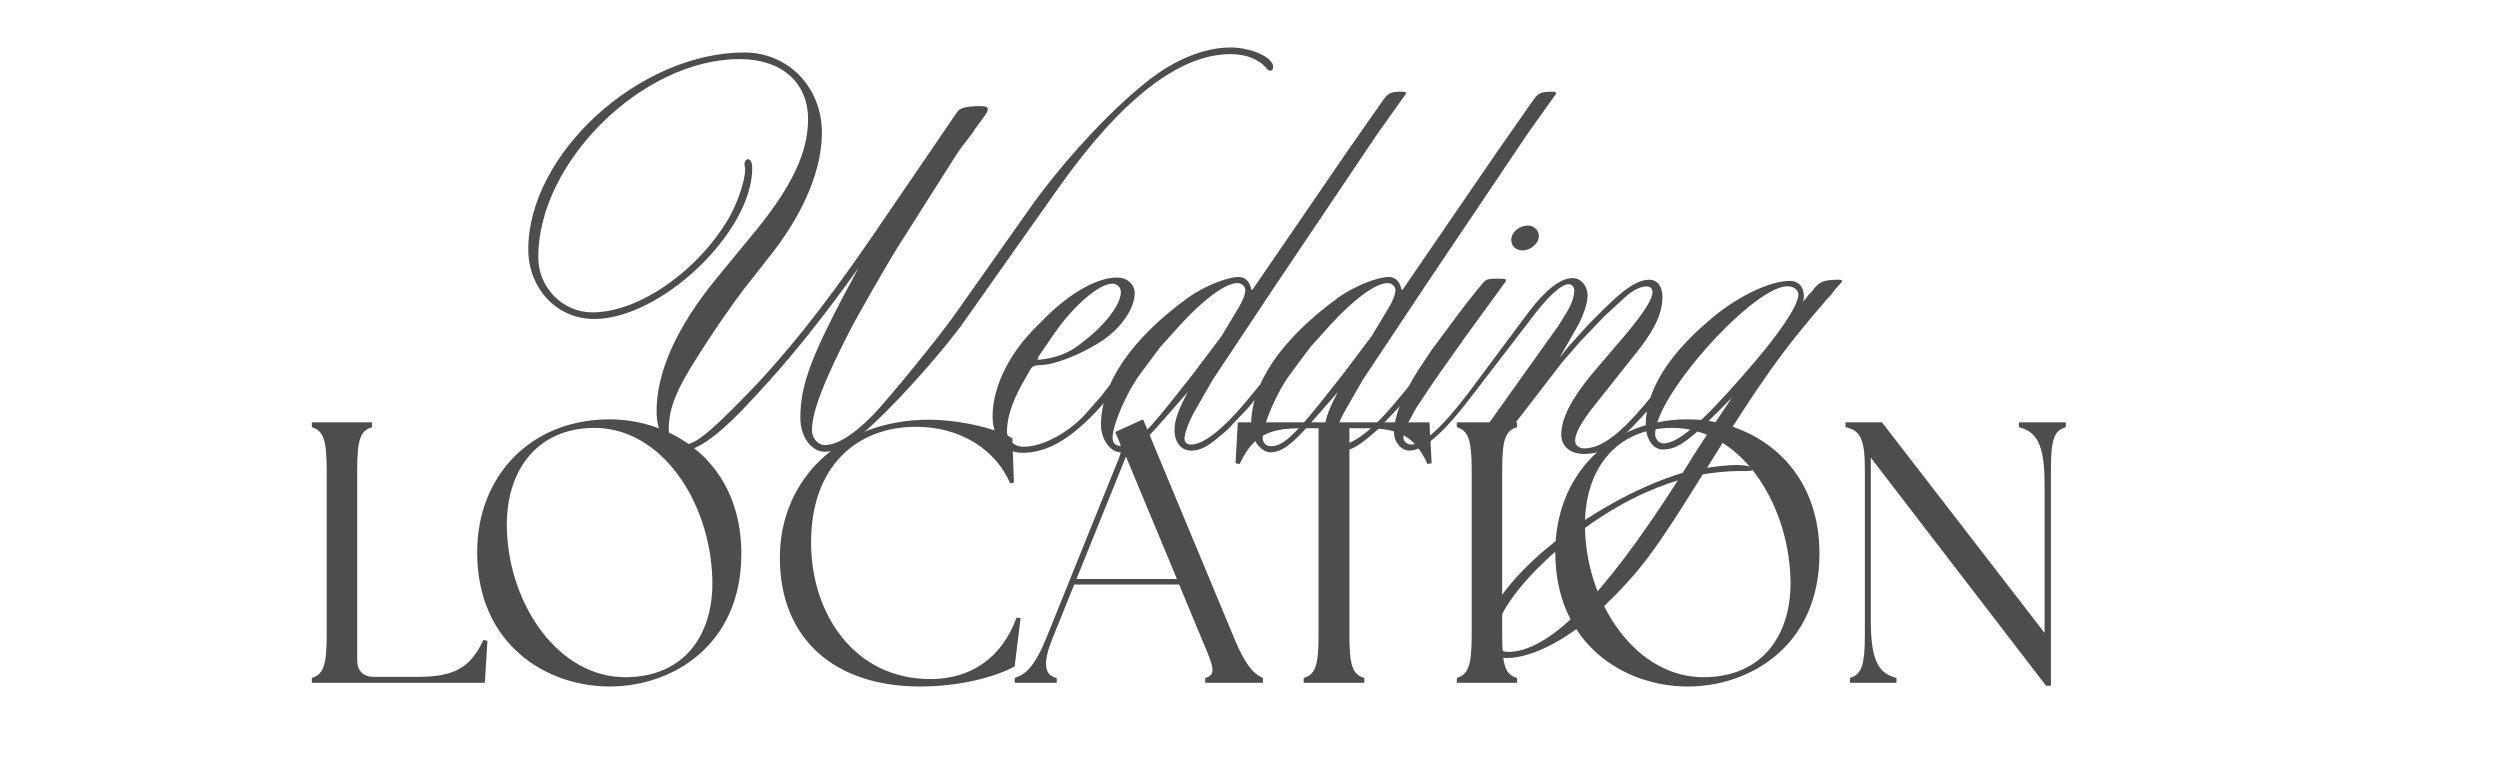
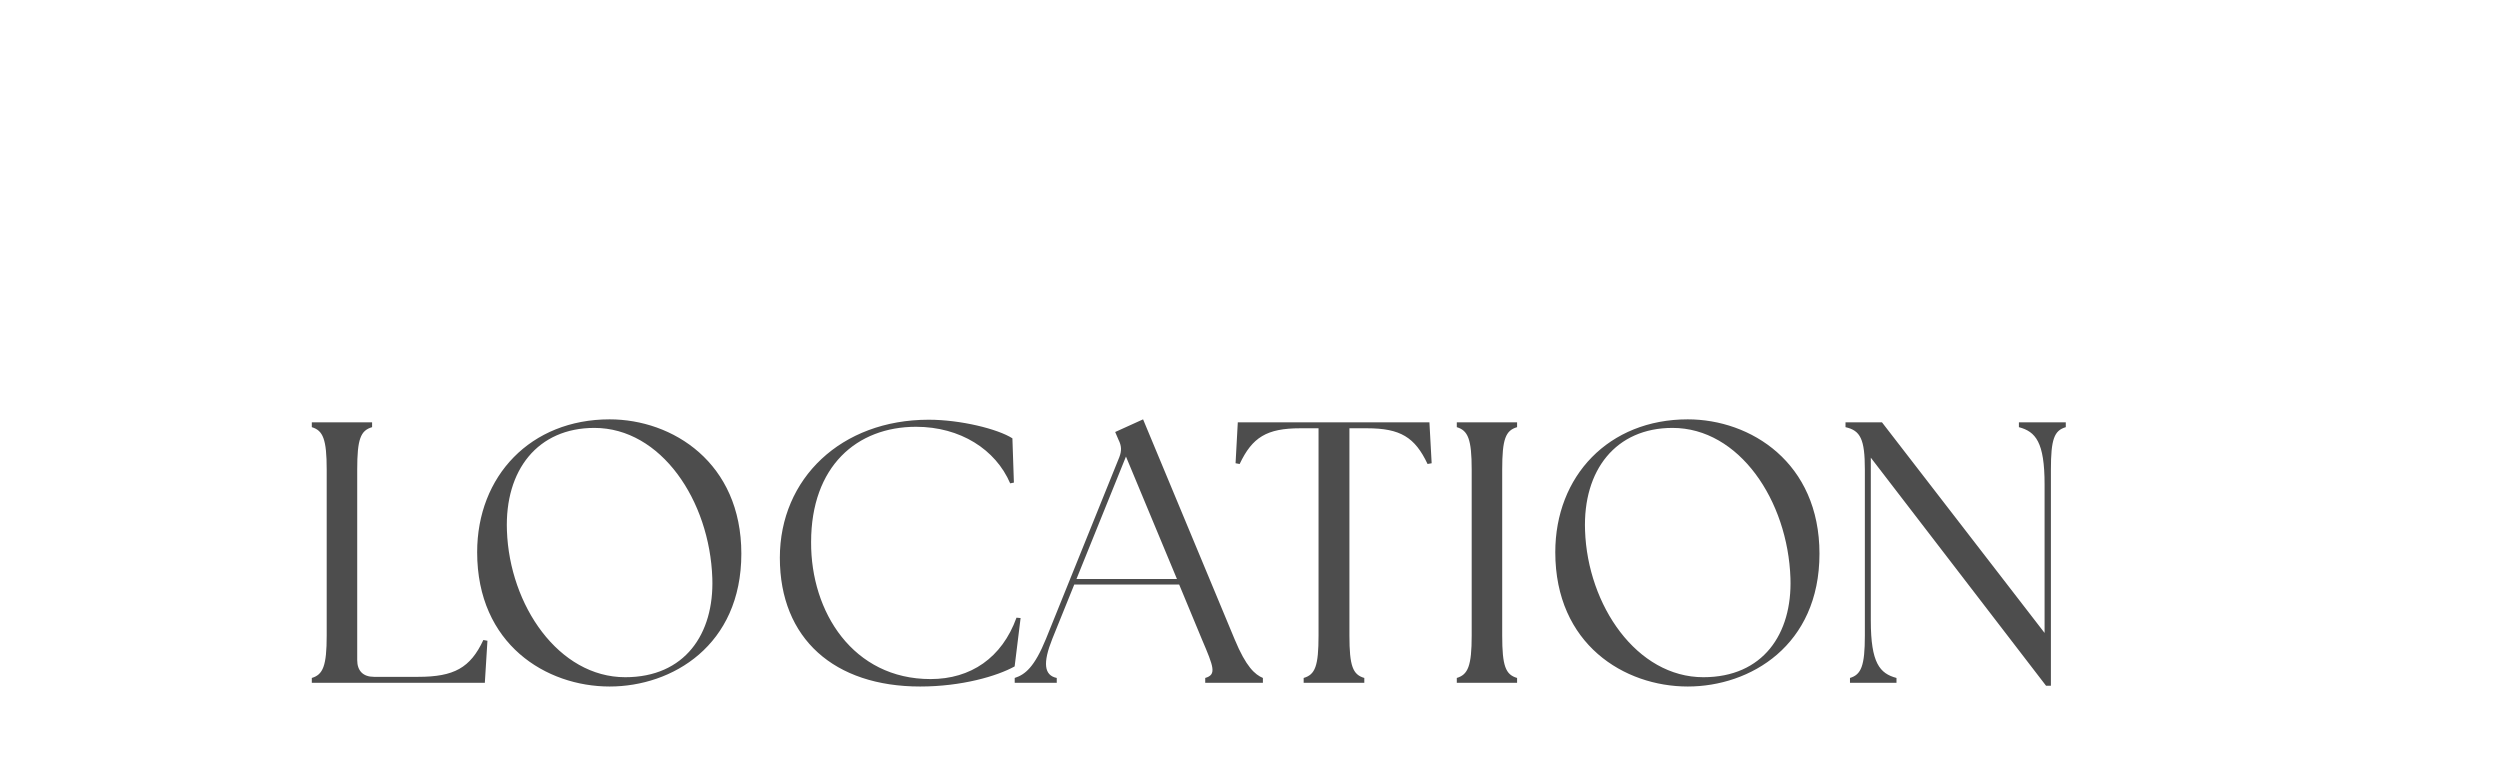
<svg xmlns="http://www.w3.org/2000/svg" width="430" height="133" viewBox="0 0 430 133" fill="none">
-   <path d="M181.983 32.422L166.003 55.059C162.77 59.72 155.351 68.09 150.5 72.655C146.79 76.174 144.127 77.696 141.845 77.696C139.562 77.696 137.66 75.128 137.66 71.894C137.66 65.902 139.657 60.861 147.646 46.118C141.084 55.249 136.043 61.527 129.955 68.09C123.773 74.843 119.968 77.601 117.115 77.601C114.832 77.601 112.93 74.557 112.93 70.753C112.93 64 116.354 56.295 123.202 47.925L130.241 39.365C136.233 31.946 138.991 26.144 138.991 20.533C138.991 14.16 134.426 10.165 127.197 10.165C110.552 10.165 92.576 27.856 92.576 44.216C92.576 49.447 96.761 53.727 101.897 53.727C109.886 53.727 120.063 46.594 125.39 37.463C126.817 34.99 128.148 31.09 128.148 29.283V28.808C128.053 28.522 128.053 28.332 128.053 28.142C128.053 27.761 128.338 27.381 128.624 27.381C129.099 27.381 129.385 27.952 129.385 28.903C129.385 39.936 113.691 54.869 102.182 54.869C95.809 54.869 90.864 49.638 90.864 42.884C90.864 26.43 109.981 9.024 128.053 9.024C135.567 9.024 141.369 15.016 141.369 22.815C141.369 28.998 138.42 36.227 133.094 43.17L127.577 50.208C125.39 53.157 122.632 57.151 120.159 61.051C116.259 67.138 115.022 70.277 115.022 73.891C115.022 75.318 116.069 76.555 117.21 76.555C119.398 76.555 121.49 74.938 127.673 68.66C134.616 61.622 141.369 53.252 149.739 41.077L164.672 19.201C165.147 18.535 166.384 18.25 168.667 18.25C169.523 18.25 169.903 18.44 169.903 18.726C169.903 19.201 169.523 19.772 168.286 21.389C167.906 21.864 167.525 22.435 167.24 22.91L166.289 24.147C165.528 25.098 164.767 26.144 164.006 27.381L154.59 42.219C152.783 45.072 147.646 54.013 146.03 57.151C141.464 66.092 139.657 70.943 139.657 74.082C139.657 75.318 140.703 76.555 141.845 76.555C144.032 76.555 146.981 74.652 150.215 71.323C153.258 68.09 161.628 57.817 164.291 54.013L176.846 36.227C182.363 28.332 190.543 19.391 197.106 14.16C201.956 10.26 207.093 8.168 211.658 8.168C215.272 8.168 218.982 9.88 218.982 11.497C218.982 11.877 218.792 12.163 218.506 12.163C218.316 12.163 218.126 12.068 217.936 11.877C216.699 10.26 214.416 9.309 211.658 9.309C202.813 9.309 192.826 17.109 181.983 32.422ZM189.367 68.185L192.791 63.714C192.886 63.524 193.267 63.334 193.552 63.334C193.647 63.334 193.838 63.524 193.838 63.714C193.838 64.57 190.033 69.421 187.37 71.989C183.185 76.079 179.571 77.886 175.861 77.886C172.817 77.886 170.725 75.318 170.725 71.609C170.725 66.473 173.673 60.576 178.524 55.915L180.331 54.108C184.516 50.113 188.892 47.735 192.126 47.735C193.838 47.735 195.169 48.877 195.169 50.398C195.169 53.442 192.221 57.247 188.226 59.434C184.992 61.337 181.283 62.668 179.38 62.763C177.573 62.858 177.573 62.858 176.812 64.285L175.671 66.282C174.054 69.231 173.198 71.989 173.198 74.177C173.198 75.699 174.434 76.84 176.051 76.84C179.475 76.84 184.136 74.272 187.18 70.658L189.367 68.185ZM178.619 61.337L178.429 61.907C181.568 61.622 183.851 60.766 185.943 59.054C190.033 56.01 192.791 52.396 192.791 50.208C192.791 49.447 192.126 48.782 191.365 48.782C188.987 48.782 184.516 52.681 181.092 57.722L178.619 61.337ZM204.299 67.424L199.638 72.75C196.404 76.46 194.597 77.791 192.695 77.791C190.983 77.791 189.366 75.508 189.366 73.131C189.366 65.902 194.597 58.293 204.394 51.159C207.057 49.257 211.052 47.64 213.049 47.64C214.19 47.64 214.951 48.401 215.237 49.828H215.427L231.787 25.954L237.969 17.109C238.73 16.062 239.301 15.777 240.822 15.777H240.917C241.678 15.777 241.678 15.777 241.869 16.062L236.923 23.006L219.327 49.162L208.579 65.331L205.63 70.467C204.584 72.275 203.728 74.462 203.728 75.508C203.728 76.079 204.204 76.46 204.869 76.46C206.962 76.46 210.291 73.891 214.19 69.231L217.329 65.426C217.615 65.141 217.805 65.046 217.9 65.046C217.995 65.046 218.185 65.236 218.185 65.426C218.185 65.807 218.09 66.092 217.805 66.377L214.571 70.277C212.383 72.56 211.242 73.796 211.242 73.796C207.913 76.745 206.677 77.506 204.869 77.506C203.157 77.506 202.016 76.079 202.016 73.987C202.016 72.275 202.682 70.467 204.299 67.424ZM199.543 59.72L196.214 64.19C193.836 67.329 191.363 73.035 191.363 75.318C191.363 76.174 191.934 76.745 192.79 76.745C194.692 76.745 196.594 75.128 201.16 69.421L205.155 64.38L210.101 57.817L212.954 53.062C213.715 51.825 214.19 50.684 214.19 49.828C214.19 49.257 213.525 48.686 212.859 48.686C210.766 48.686 206.962 51.54 202.967 55.915L199.543 59.72ZM230.121 67.424L225.46 72.75C222.226 76.46 220.419 77.791 218.517 77.791C216.805 77.791 215.188 75.508 215.188 73.131C215.188 65.902 220.419 58.293 230.216 51.159C232.879 49.257 236.874 47.64 238.871 47.64C240.012 47.64 240.773 48.401 241.059 49.828H241.249L257.608 25.954L263.791 17.109C264.552 16.062 265.122 15.777 266.644 15.777H266.739C267.5 15.777 267.5 15.777 267.691 16.062L262.745 23.006L245.149 49.162L234.401 65.331L231.452 70.467C230.406 72.275 229.55 74.462 229.55 75.508C229.55 76.079 230.025 76.46 230.691 76.46C232.784 76.46 236.113 73.891 240.012 69.231L243.151 65.426C243.437 65.141 243.627 65.046 243.722 65.046C243.817 65.046 244.007 65.236 244.007 65.426C244.007 65.807 243.912 66.092 243.627 66.377L240.393 70.277C238.205 72.56 237.064 73.796 237.064 73.796C233.735 76.745 232.498 77.506 230.691 77.506C228.979 77.506 227.838 76.079 227.838 73.987C227.838 72.275 228.504 70.467 230.121 67.424ZM225.365 59.72L222.036 64.19C219.658 67.329 217.185 73.035 217.185 75.318C217.185 76.174 217.756 76.745 218.612 76.745C220.514 76.745 222.416 75.128 226.982 69.421L230.977 64.38L235.923 57.817L238.776 53.062C239.537 51.825 240.012 50.684 240.012 49.828C240.012 49.257 239.347 48.686 238.681 48.686C236.588 48.686 232.784 51.54 228.789 55.915L225.365 59.72ZM267.071 57.722L269.639 53.442C270.4 52.111 270.78 50.874 270.78 49.923C270.78 49.352 270.305 48.877 269.829 48.877C268.497 48.877 266.12 51.064 262.886 55.44L253.089 68.185C248.333 74.462 244.814 77.506 242.436 77.506C241.01 77.506 239.773 76.079 239.773 74.367C239.773 71.609 241.295 67.709 244.148 63.334L246.241 60.195L250.901 53.918C253.374 50.684 255.182 48.401 255.562 48.211C255.847 48.021 256.418 47.925 257.274 47.925C257.655 47.925 258.415 47.925 258.986 48.021V48.401L251.853 58.198L246.621 65.617L243.578 70.182C241.58 73.796 241.39 74.272 241.39 75.318C241.39 75.889 242.056 76.46 242.722 76.46C244.814 76.46 248.048 73.511 252.613 67.519L262.886 53.727C265.834 49.828 268.402 47.83 270.495 47.83C271.922 47.83 273.063 49.162 273.063 50.779C273.063 53.062 271.256 56.771 269.829 57.627C269.544 57.722 268.497 58.008 268.117 58.008C267.832 58.008 267.546 57.912 267.071 57.722ZM262.886 38.794C263.837 38.794 264.693 39.651 264.693 40.602C264.693 41.838 263.266 43.075 261.935 43.075C260.698 43.075 259.937 42.314 259.937 41.267C259.937 39.936 261.269 38.794 262.886 38.794ZM268.633 62.383L258.742 75.223C256.934 77.696 256.934 77.696 254.557 77.696H254.176C253.701 77.696 253.51 77.696 252.94 77.411C253.035 77.03 253.035 76.935 253.225 76.745L253.32 76.46C253.796 75.984 254.176 75.413 254.557 74.938L266.636 58.008L268.063 56.01C268.919 54.678 269.68 53.347 270.536 51.92C271.202 50.779 271.867 50.113 272.438 50.113C272.723 50.113 272.819 50.303 272.819 50.589V51.064V51.35C272.819 52.681 272.343 54.298 271.392 56.01L268.348 61.337C268.443 61.337 268.443 61.337 268.538 61.146L268.729 60.956L269.014 60.576L269.68 59.72L273.199 55.82L275.672 53.347C279.381 49.638 281.664 48.116 283.661 48.116C285.088 48.116 285.944 49.257 285.944 51.064C285.944 53.727 284.708 56.486 282.045 59.91L273.675 70.467C271.867 72.845 270.916 74.652 270.916 75.794C270.916 76.555 271.582 77.125 272.438 77.125C275.291 77.125 278.335 74.938 282.71 69.802L286.23 65.522L286.705 65.426C286.895 65.426 287.086 65.617 287.086 65.902C287.086 66.282 287.086 66.282 284.137 69.802L282.045 72.084C277.764 76.745 275.577 78.076 272.438 78.076C270.06 78.076 268.538 76.745 268.538 74.748C268.538 71.989 270.25 68.66 273.77 64.38L279.857 57.247C282.901 53.537 284.232 51.445 284.232 50.208C284.232 49.638 283.757 49.257 283.281 49.257C282.14 49.257 280.808 49.923 279.476 51.159L275.957 54.393L271.772 58.768L268.633 62.383ZM316.453 48.877L315.693 49.733C315.217 50.398 314.741 50.969 314.171 51.54C306.657 60.195 302.567 65.902 293.626 80.454C295.433 80.169 297.526 79.979 298.667 79.979C300.284 79.979 301.425 80.264 301.425 80.645C301.425 81.025 301.425 81.025 298.762 81.025C297.05 81.025 294.482 81.31 292.865 81.596C284.685 94.817 282.022 98.336 276.03 104.138C270.228 109.654 263.76 113.174 259.195 113.174C257.007 113.174 255.486 111.652 255.486 109.369C255.486 100.904 273.272 86.256 289.441 81.31C290.868 79.028 291.153 78.457 293.626 74.748L297.906 68.375C290.773 75.699 288.68 77.316 286.017 77.316C284.305 77.316 283.069 75.508 283.069 73.035C283.069 67.424 286.778 61.241 293.816 55.249C298.477 51.159 304.279 48.306 307.893 48.306C309.32 48.306 310.271 49.352 310.271 50.969C310.271 51.254 310.271 51.445 310.081 51.92C310.461 51.54 310.747 51.159 311.032 50.779C311.412 50.398 311.793 50.018 312.078 49.542C313.124 48.401 313.79 48.116 316.263 48.116C316.644 48.116 316.834 48.211 316.834 48.306C316.834 48.496 316.739 48.591 316.453 48.877ZM288.585 82.642C286.017 83.403 284.02 84.259 281.737 85.305C269.372 91.297 257.102 103.472 257.102 109.845C257.102 111.176 258.054 112.127 259.385 112.127C266.424 112.127 275.745 102.711 288.585 82.642ZM307.703 49.257C302.186 48.591 284.685 67.899 284.685 74.652C284.685 75.508 285.351 76.269 286.112 76.269C288.585 76.269 292.58 72.845 299.713 64.665C305.801 57.817 309.32 52.586 309.32 50.684C309.32 49.923 308.654 49.352 307.703 49.257Z" fill="#4D4D4D" />
  <path d="M53.632 117.44V116.608C55.552 116.032 56.192 114.56 56.192 109.312V80.768C56.192 75.52 55.552 74.048 53.632 73.472V72.64H64V73.472C62.016 74.048 61.44 75.52 61.44 80.768V113.536C61.44 115.392 62.464 116.416 64.32 116.416H71.936C78.08 116.416 80.896 114.88 83.136 110.08L83.84 110.208L83.392 117.44H53.632ZM104.855 118.08C93.975 118.08 82.071 110.848 82.071 94.976C82.071 81.856 91.287 72.128 104.855 72.128C115.671 72.128 127.511 79.552 127.511 95.232C127.511 111.04 115.607 118.08 104.855 118.08ZM87.191 91.264C87.639 104.128 96.087 116.48 107.543 116.48C117.783 116.48 122.839 109.056 122.519 99.456C122.071 86.08 113.687 73.6 102.231 73.6C92.503 73.6 86.807 80.832 87.191 91.264ZM158.262 118.08C143.542 118.08 134.134 109.888 134.134 95.936C134.134 82.304 144.694 72.192 159.734 72.192C165.238 72.192 171.638 73.792 174.134 75.392L174.39 83.008L173.75 83.136C171.254 77.312 165.174 73.408 157.558 73.408C147.382 73.408 139.51 80.192 139.51 93.248C139.446 105.28 146.742 116.8 160.054 116.8C166.966 116.8 172.342 113.152 174.838 106.24L175.542 106.304L174.518 114.624C171.51 116.288 165.43 118.08 158.262 118.08ZM174.53 117.44V116.608C176.322 116.032 177.922 114.752 179.906 109.888L192.514 78.656C192.962 77.504 192.898 76.672 192.386 75.648L191.81 74.304L196.61 72.128L212.354 109.952C214.338 114.752 215.874 116.032 217.218 116.608V117.44H207.298V116.608C209.282 116.032 208.77 114.752 206.722 109.952L202.818 100.544H184.77L180.994 109.888C179.33 114.048 179.586 116.16 181.762 116.608V117.44H174.53ZM185.154 99.584H202.434L193.666 78.528L185.154 99.584ZM224.229 117.44V116.608C226.213 116.032 226.789 114.56 226.789 109.312V73.664H223.653C217.893 73.664 215.397 75.2 213.221 79.808L212.517 79.68L212.901 72.64H245.861L246.245 79.68L245.541 79.808C243.365 75.2 240.869 73.664 235.109 73.664H232.101V109.312C232.101 114.56 232.677 116.032 234.661 116.608V117.44H224.229ZM250.57 117.44V116.608C252.49 116.032 253.13 114.56 253.13 109.312V80.768C253.13 75.52 252.49 74.048 250.57 73.472V72.64H260.938V73.472C258.954 74.048 258.378 75.52 258.378 80.768V109.312C258.378 114.56 258.954 116.032 260.938 116.608V117.44H250.57ZM290.293 118.08C279.413 118.08 267.509 110.848 267.509 94.976C267.509 81.856 276.725 72.128 290.293 72.128C301.109 72.128 312.949 79.552 312.949 95.232C312.949 111.04 301.045 118.08 290.293 118.08ZM272.629 91.264C273.077 104.128 281.525 116.48 292.981 116.48C303.221 116.48 308.277 109.056 307.957 99.456C307.509 86.08 299.125 73.6 287.669 73.6C277.941 73.6 272.245 80.832 272.629 91.264ZM351.924 117.952L321.78 78.72V106.752C321.78 114.048 323.316 115.84 326.196 116.608V117.44H318.196V116.608C320.116 116.032 320.756 114.56 320.756 109.312V80.768C320.756 75.52 319.988 74.048 317.428 73.472V72.64H323.7L351.668 108.864V83.328C351.668 76.032 350.132 74.24 347.252 73.472V72.64H355.316V73.472C353.332 74.048 352.756 75.52 352.756 80.768V117.952H351.924Z" fill="#4D4D4D" />
</svg>